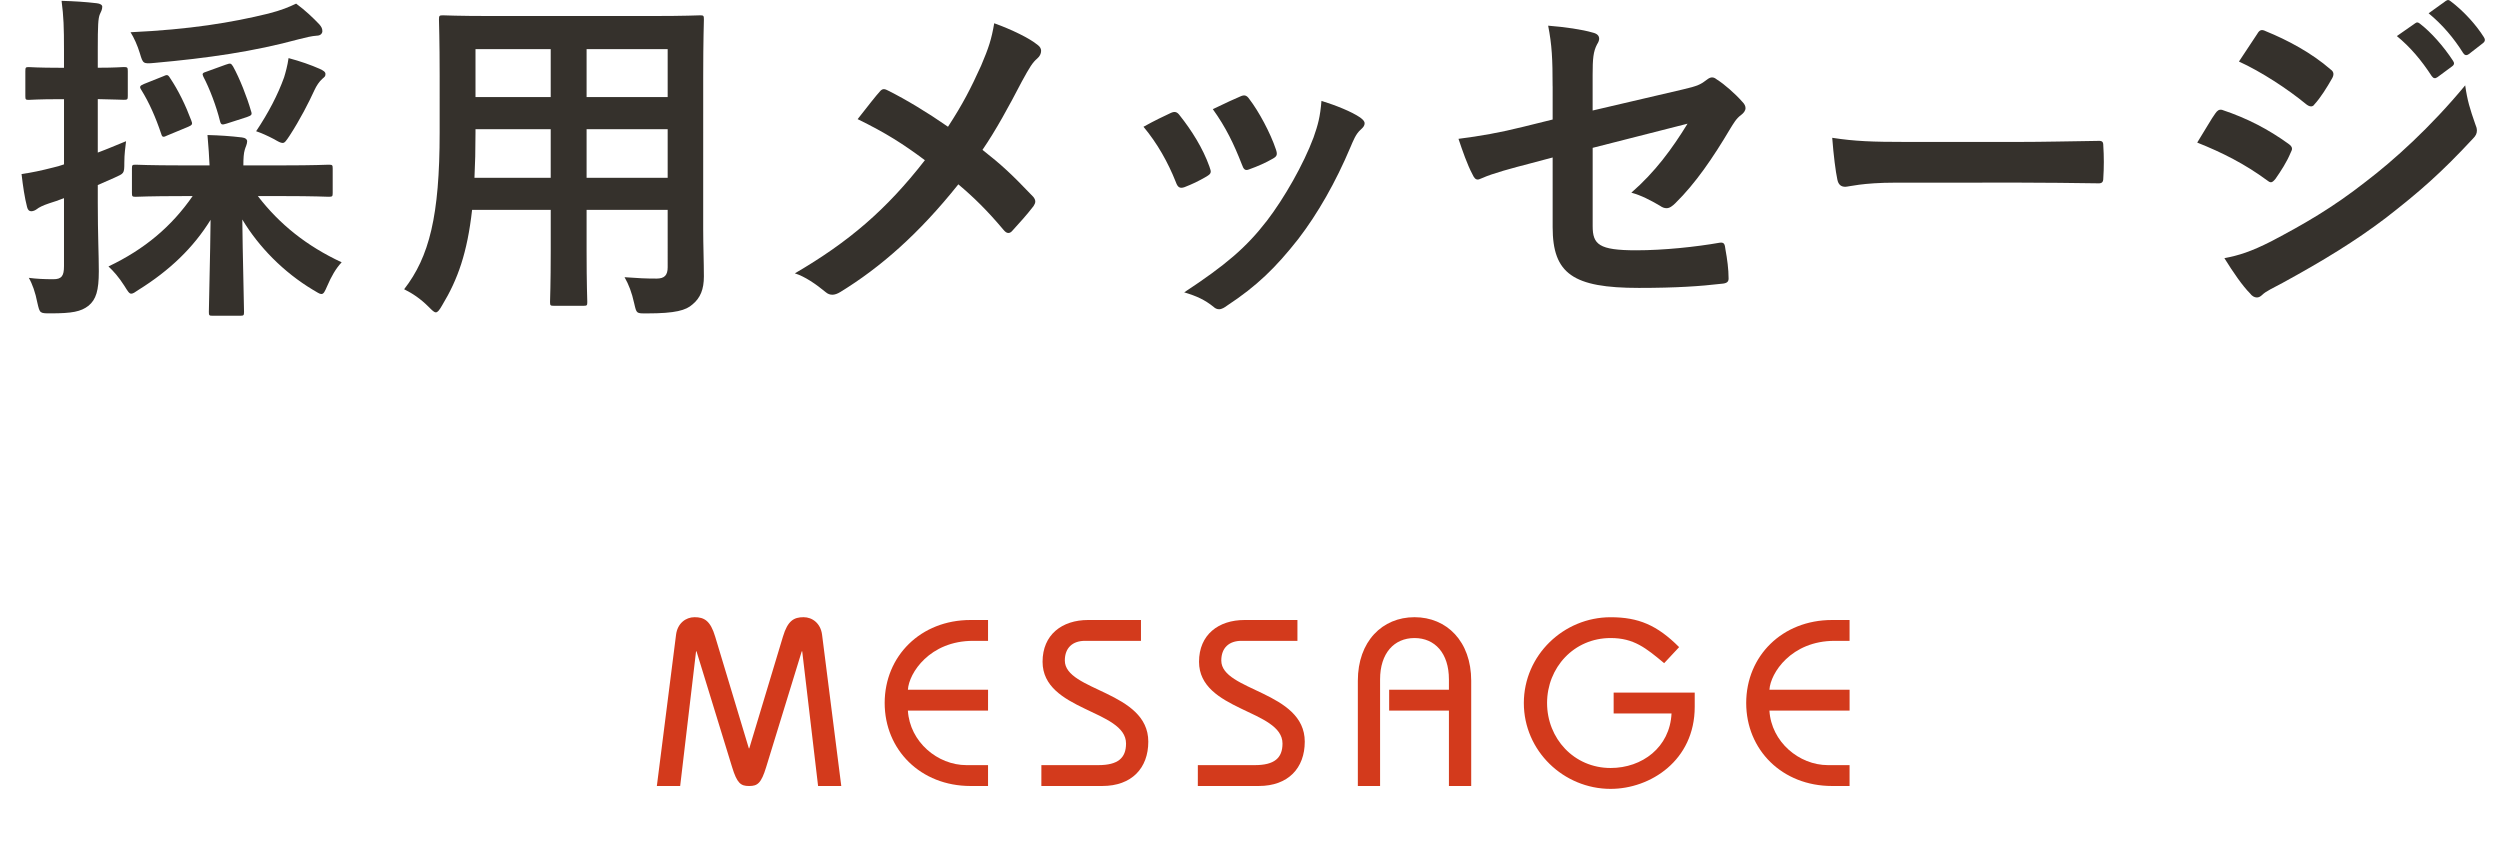
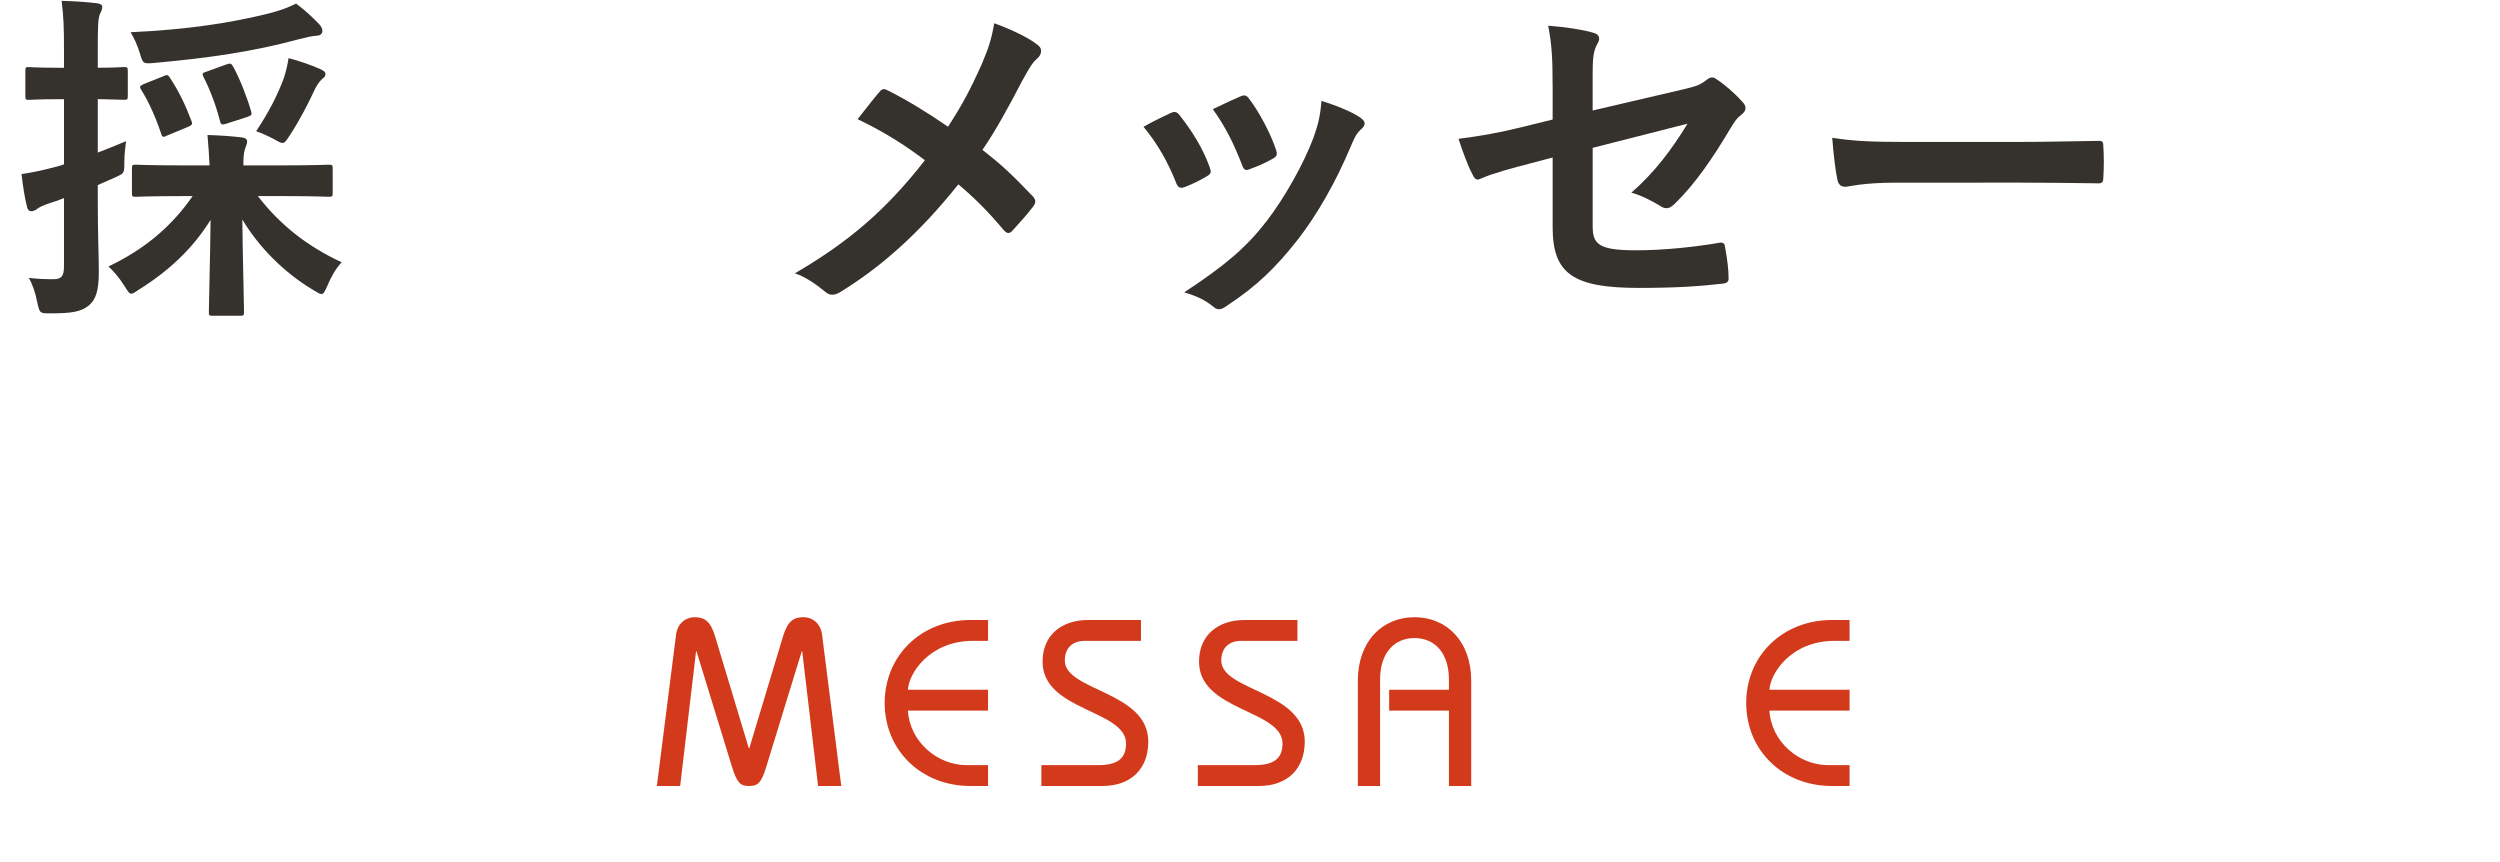
<svg xmlns="http://www.w3.org/2000/svg" version="1.1" id="レイヤー_1" x="0px" y="0px" width="116px" height="40px" viewBox="0 0 116 40" enable-background="new 0 0 116 40" xml:space="preserve">
  <g>
    <g>
      <path fill="#D33A1C" d="M30.478,36.47l0.891-7.019c0.066-0.528,0.451-0.813,0.858-0.813c0.451,0,0.737,0.164,0.957,0.901    l1.562,5.183h0.021l1.562-5.183c0.22-0.737,0.506-0.901,0.957-0.901c0.407,0,0.792,0.285,0.858,0.813l0.891,7.019h-1.076    l-0.736-6.248h-0.022l-1.65,5.368c-0.23,0.759-0.407,0.88-0.781,0.88h-0.021c-0.374,0-0.55-0.121-0.781-0.88l-1.65-5.368h-0.021    L31.56,36.47H30.478z" />
      <path fill="#D33A1C" d="M45.845,32.972h-3.719c0.089,1.452,1.376,2.53,2.718,2.53h1.001v0.968h-0.813    c-2.311,0-3.983-1.673-3.983-3.851c0-2.179,1.673-3.851,3.983-3.851h0.813v0.967h-0.693c-2.013,0-2.981,1.496-3.025,2.268h3.719    L45.845,32.972L45.845,32.972z" />
      <path fill="#D33A1C" d="M48.32,35.502h2.641c0.913,0,1.287-0.33,1.287-1.002c0-1.571-3.873-1.507-3.873-3.795    c0-1.254,0.902-1.937,2.112-1.937h2.454v0.967h-2.597c-0.572,0-0.936,0.32-0.936,0.914c0,1.42,3.873,1.42,3.873,3.763    c0,1.231-0.771,2.058-2.135,2.058h-2.827L48.32,35.502L48.32,35.502z" />
      <path fill="#D33A1C" d="M55.58,35.502h2.641c0.913,0,1.287-0.33,1.287-1.002c0-1.571-3.873-1.507-3.873-3.795    c0-1.254,0.902-1.937,2.112-1.937h2.454v0.967h-2.597c-0.572,0-0.936,0.32-0.936,0.914c0,1.42,3.873,1.42,3.873,3.763    c0,1.231-0.771,2.058-2.135,2.058h-2.827L55.58,35.502L55.58,35.502z" />
      <path fill="#D33A1C" d="M63.004,36.47v-4.885c0-1.826,1.135-2.947,2.629-2.947c1.496,0,2.631,1.121,2.631,2.947v4.885H67.23    v-3.498h-2.773v-0.969h2.773v-0.482c0-1.211-0.65-1.916-1.598-1.916c-0.945,0-1.596,0.705-1.596,1.916v4.949H63.004z" />
-       <path fill="#D33A1C" d="M77.217,30.771c-0.848-0.705-1.406-1.166-2.484-1.166c-1.707,0-2.949,1.375-2.949,3.015    c0,1.639,1.242,3.015,2.949,3.015c1.463,0,2.75-0.958,2.826-2.529h-2.686v-0.97h3.762v0.66c0,2.498-2.066,3.808-3.902,3.808    c-2.182,0-4.027-1.761-4.027-3.982c0-2.223,1.848-3.982,4.027-3.982c1.287,0,2.156,0.363,3.178,1.387L77.217,30.771z" />
      <path fill="#D33A1C" d="M85.82,32.972h-3.719c0.088,1.452,1.375,2.53,2.717,2.53h1.002v0.968h-0.814    c-2.311,0-3.982-1.673-3.982-3.851c0-2.179,1.672-3.851,3.982-3.851h0.814v0.967h-0.693c-2.014,0-2.98,1.496-3.025,2.268h3.719    V32.972L85.82,32.972z" />
    </g>
    <g>
      <path fill="#35312C" d="M4.537,9.402c0,1.521,0.048,2.401,0.048,3.185c0,0.896-0.128,1.312-0.48,1.601    c-0.352,0.272-0.752,0.352-1.761,0.352c-0.496,0-0.496,0-0.608-0.48c-0.096-0.496-0.24-0.896-0.4-1.168    c0.368,0.048,0.72,0.064,1.136,0.064c0.384,0,0.497-0.144,0.497-0.608V9.194c-0.24,0.096-0.48,0.176-0.688,0.24    c-0.288,0.096-0.48,0.192-0.576,0.272c-0.064,0.048-0.16,0.096-0.256,0.096c-0.096,0-0.16-0.064-0.192-0.192    C1.144,9.179,1.064,8.634,1,8.075c0.464-0.064,0.913-0.16,1.473-0.304c0.144-0.032,0.32-0.08,0.497-0.144V4.602H2.793    c-1.041,0-1.36,0.032-1.457,0.032c-0.144,0-0.16-0.016-0.16-0.176V3.305c0-0.176,0.016-0.192,0.16-0.192    c0.096,0,0.416,0.032,1.457,0.032h0.176V2.312c0-1.041-0.016-1.537-0.112-2.273C3.449,0.056,3.945,0.086,4.489,0.15    c0.16,0.016,0.256,0.08,0.256,0.16c0,0.144-0.064,0.24-0.112,0.352c-0.08,0.193-0.096,0.529-0.096,1.617v0.864    c0.833,0,1.104-0.032,1.201-0.032c0.176,0,0.192,0.016,0.192,0.192v1.152c0,0.16-0.016,0.176-0.192,0.176    c-0.096,0-0.368-0.016-1.201-0.032v2.481c0.432-0.16,0.88-0.353,1.312-0.528c-0.032,0.256-0.08,0.608-0.08,0.992    c0,0.528-0.016,0.497-0.464,0.705L4.537,8.586V9.402z M8.459,9.099c-1.537,0-2.065,0.032-2.161,0.032    c-0.16,0-0.176-0.016-0.176-0.176V7.818c0-0.16,0.016-0.176,0.176-0.176c0.096,0,0.625,0.032,2.161,0.032h1.264    c-0.016-0.4-0.048-0.849-0.096-1.409c0.592,0.016,1.056,0.048,1.601,0.112c0.16,0.016,0.24,0.096,0.24,0.176    c0,0.144-0.08,0.272-0.112,0.4c-0.048,0.16-0.064,0.384-0.064,0.721h1.792c1.537,0,2.065-0.032,2.161-0.032    c0.176,0,0.192,0.016,0.192,0.176v1.136c0,0.16-0.016,0.176-0.192,0.176c-0.096,0-0.625-0.032-2.161-0.032h-1.12    c1.008,1.312,2.273,2.321,3.889,3.073c-0.272,0.288-0.48,0.656-0.672,1.104c-0.112,0.256-0.16,0.368-0.272,0.368    c-0.08,0-0.192-0.08-0.384-0.192c-1.361-0.816-2.513-1.985-3.282-3.266c0.016,1.633,0.08,3.874,0.08,4.29    c0,0.16-0.016,0.176-0.192,0.176H9.867c-0.16,0-0.176-0.016-0.176-0.176c0-0.417,0.064-2.625,0.08-4.274    c-0.8,1.296-1.905,2.353-3.346,3.25c-0.16,0.112-0.256,0.176-0.336,0.176c-0.096,0-0.16-0.112-0.32-0.368    c-0.256-0.4-0.496-0.672-0.736-0.896c1.681-0.8,2.929-1.856,3.906-3.265H8.459z M14.814,1.127c0.096,0.112,0.144,0.192,0.144,0.32    c0,0.096-0.08,0.208-0.256,0.208c-0.24,0.016-0.496,0.08-0.816,0.16c-2.113,0.576-4.226,0.88-6.723,1.104    C6.634,2.968,6.634,2.953,6.49,2.473C6.378,2.104,6.218,1.751,6.058,1.496c2.753-0.128,4.69-0.448,6.387-0.864    c0.625-0.16,0.96-0.304,1.296-0.464C14.173,0.487,14.525,0.824,14.814,1.127z M7.563,3.544c0.176-0.08,0.224-0.096,0.32,0.064    c0.4,0.592,0.736,1.296,0.993,1.985c0.063,0.16,0.063,0.208-0.177,0.304L7.771,6.282C7.579,6.377,7.53,6.377,7.482,6.217    C7.226,5.45,6.922,4.76,6.554,4.168C6.458,4.024,6.49,3.977,6.682,3.896L7.563,3.544z M10.476,3c0.224-0.08,0.24-0.064,0.336,0.08    c0.304,0.544,0.656,1.441,0.833,2.065c0.064,0.176,0.032,0.208-0.192,0.288l-0.944,0.304C10.301,5.8,10.253,5.8,10.205,5.608    c-0.16-0.656-0.48-1.505-0.769-2.049c-0.064-0.144-0.048-0.176,0.16-0.24L10.476,3z M13.181,3.592    c0.064-0.208,0.16-0.544,0.208-0.896c0.544,0.144,1.041,0.32,1.44,0.496c0.176,0.08,0.272,0.144,0.272,0.24    c0,0.112-0.032,0.128-0.144,0.224c-0.144,0.128-0.272,0.32-0.368,0.528c-0.256,0.561-0.672,1.376-1.153,2.113    c-0.16,0.24-0.224,0.336-0.32,0.336c-0.096,0-0.208-0.064-0.4-0.176c-0.304-0.16-0.592-0.288-0.832-0.368    C12.461,5.226,12.893,4.393,13.181,3.592z" />
-       <path fill="#35312C" d="M32.628,10.62c0,0.736,0.032,1.553,0.032,2.209c0,0.592-0.16,0.993-0.528,1.296    c-0.304,0.272-0.784,0.417-2.113,0.417c-0.497,0-0.48,0.016-0.592-0.464c-0.112-0.512-0.256-0.88-0.448-1.216    c0.656,0.048,0.96,0.064,1.489,0.064c0.368,0,0.512-0.16,0.512-0.528V9.739h-3.762v1.905c0,1.553,0.032,2.273,0.032,2.369    c0,0.16-0.016,0.176-0.176,0.176h-1.376c-0.16,0-0.176-0.016-0.176-0.176c0-0.112,0.032-0.816,0.032-2.369V9.739h-3.649    c-0.224,1.985-0.656,3.217-1.393,4.434c-0.128,0.224-0.208,0.32-0.288,0.32c-0.08,0-0.16-0.08-0.336-0.256    c-0.384-0.384-0.752-0.625-1.136-0.816c1.168-1.504,1.648-3.409,1.648-7.267V3.528c0-1.665-0.032-2.529-0.032-2.625    c0-0.176,0.016-0.192,0.192-0.192c0.096,0,0.656,0.032,2.193,0.032h7.523c1.553,0,2.097-0.032,2.209-0.032    c0.16,0,0.176,0.016,0.176,0.192c0,0.096-0.032,0.96-0.032,2.625L32.628,10.62L32.628,10.62z M25.553,8.25V5.994h-3.49v0.176    c0,0.769-0.016,1.457-0.048,2.081H25.553z M25.553,4.504V2.279h-3.49v2.225H25.553z M27.218,2.279v2.225h3.762V2.279H27.218z     M30.98,8.25V5.994h-3.762V8.25H30.98z" />
      <path fill="#35312C" d="M45.523,3.048c0.354-0.833,0.48-1.217,0.609-1.969c0.8,0.288,1.633,0.688,2.017,1.008    c0.112,0.08,0.159,0.176,0.159,0.272c0,0.128-0.063,0.256-0.176,0.352c-0.224,0.192-0.352,0.4-0.72,1.073    c-0.608,1.168-1.2,2.257-1.825,3.169c0.896,0.705,1.328,1.104,2.354,2.177c0.064,0.08,0.096,0.144,0.096,0.224    c0,0.064-0.031,0.128-0.08,0.208c-0.32,0.416-0.641,0.768-0.977,1.136c-0.064,0.08-0.128,0.112-0.191,0.112    c-0.08,0-0.145-0.048-0.225-0.144c-0.752-0.896-1.393-1.521-2.097-2.113c-1.825,2.289-3.618,3.858-5.474,4.994    c-0.128,0.08-0.256,0.128-0.368,0.128s-0.208-0.032-0.304-0.112c-0.464-0.384-0.977-0.736-1.44-0.88    c2.497-1.457,4.242-2.945,6.034-5.25c-1.009-0.752-1.809-1.265-3.121-1.905c0.464-0.592,0.849-1.088,1.056-1.312    c0.049-0.048,0.097-0.08,0.16-0.08c0.064,0,0.129,0.032,0.192,0.064c0.833,0.416,1.841,1.024,2.785,1.681    C44.675,4.825,45.044,4.104,45.523,3.048z" />
      <path fill="#35312C" d="M54.323,5.242c0.176-0.08,0.288-0.064,0.416,0.112c0.56,0.705,1.072,1.521,1.376,2.369    c0.033,0.112,0.064,0.176,0.064,0.24c0,0.096-0.064,0.144-0.191,0.224c-0.385,0.224-0.656,0.352-1.025,0.496    c-0.224,0.08-0.32,0-0.4-0.224c-0.368-0.929-0.864-1.809-1.505-2.577C53.603,5.578,53.986,5.401,54.323,5.242z M63.109,5.45    c0.129,0.096,0.209,0.176,0.209,0.272c0,0.096-0.049,0.176-0.176,0.288c-0.24,0.208-0.354,0.528-0.48,0.816    c-0.688,1.633-1.521,3.089-2.418,4.258c-1.056,1.345-1.936,2.193-3.296,3.089c-0.128,0.096-0.257,0.176-0.384,0.176    c-0.08,0-0.177-0.032-0.256-0.112c-0.4-0.32-0.77-0.496-1.361-0.672c1.921-1.265,2.881-2.081,3.843-3.329    c0.798-1.041,1.694-2.609,2.159-3.858c0.207-0.592,0.305-0.944,0.367-1.697C61.99,4.89,62.709,5.178,63.109,5.45z M57.556,4.473    c0.176-0.08,0.288-0.064,0.416,0.128c0.432,0.56,0.976,1.568,1.232,2.337c0.08,0.24,0.049,0.32-0.16,0.432    c-0.305,0.176-0.656,0.336-1.104,0.496c-0.176,0.064-0.239-0.016-0.319-0.24c-0.369-0.944-0.736-1.712-1.346-2.561    C56.916,4.76,57.284,4.584,57.556,4.473z" />
      <path fill="#35312C" d="M72.041,4.008c0-1.265-0.031-1.921-0.207-2.817c0.799,0.064,1.568,0.176,2.064,0.32    c0.207,0.048,0.303,0.144,0.303,0.288c0,0.064-0.031,0.16-0.096,0.256c-0.178,0.336-0.207,0.672-0.207,1.425v1.648l4.178-0.976    c0.703-0.16,0.848-0.24,1.137-0.464c0.08-0.064,0.16-0.096,0.225-0.096c0.08,0,0.143,0.032,0.223,0.096    c0.336,0.208,0.85,0.656,1.188,1.041c0.096,0.096,0.143,0.192,0.143,0.288c0,0.112-0.08,0.224-0.207,0.32    c-0.225,0.16-0.354,0.4-0.496,0.625c-0.816,1.376-1.617,2.545-2.545,3.458c-0.145,0.144-0.273,0.24-0.416,0.24    c-0.098,0-0.193-0.032-0.305-0.112c-0.465-0.272-0.865-0.48-1.328-0.608c1.104-0.96,1.889-2.033,2.607-3.201L73.9,6.86v3.633    c0,0.848,0.287,1.121,2.016,1.121c1.297,0,2.785-0.16,3.875-0.352c0.225-0.032,0.24,0.08,0.271,0.32    c0.08,0.432,0.145,0.913,0.145,1.345c0,0.16-0.096,0.224-0.336,0.24c-0.961,0.112-2.064,0.192-3.826,0.192    c-3.057,0-4.002-0.656-4.002-2.817V7.307L71.02,7.579c-0.865,0.224-1.762,0.464-2.258,0.688c-0.08,0.032-0.145,0.064-0.191,0.064    c-0.111,0-0.176-0.08-0.256-0.256c-0.225-0.416-0.465-1.104-0.641-1.633c1.008-0.128,1.92-0.288,3.01-0.56l1.359-0.336V4.008    H72.041z" />
      <path fill="#35312C" d="M87.975,8.475c-1.586,0-2.193,0.192-2.355,0.192c-0.191,0-0.32-0.096-0.367-0.336    c-0.08-0.368-0.176-1.121-0.238-1.937c1.039,0.16,1.84,0.192,3.455,0.192h5.154c1.217,0,2.449-0.032,3.684-0.048    c0.238-0.016,0.285,0.032,0.285,0.224c0.033,0.48,0.033,1.024,0,1.504c0,0.192-0.062,0.256-0.285,0.24    c-1.201-0.016-2.387-0.032-3.57-0.032L87.975,8.475L87.975,8.475z" />
-       <path fill="#35312C" d="M102.795,5.257c0.08-0.112,0.16-0.192,0.307-0.16c1.199,0.4,2.158,0.912,3.072,1.568    c0.111,0.08,0.176,0.144,0.176,0.24c0,0.048-0.031,0.112-0.062,0.176c-0.178,0.432-0.449,0.848-0.705,1.216    c-0.08,0.096-0.145,0.16-0.207,0.16c-0.064,0-0.113-0.032-0.193-0.096c-1.023-0.752-2.064-1.28-3.232-1.745    C102.35,5.978,102.605,5.514,102.795,5.257z M105.391,11.195c1.52-0.8,2.832-1.552,4.385-2.769    c1.281-0.976,2.994-2.513,4.609-4.466c0.098,0.705,0.225,1.104,0.465,1.793c0.049,0.112,0.078,0.208,0.078,0.304    c0,0.128-0.047,0.24-0.176,0.368c-1.486,1.601-2.496,2.481-4.064,3.697c-1.393,1.057-2.881,1.969-4.785,3.009    c-0.385,0.208-0.77,0.384-0.928,0.544c-0.098,0.096-0.178,0.128-0.258,0.128c-0.111,0-0.225-0.064-0.318-0.192    c-0.338-0.336-0.771-0.96-1.188-1.632C103.885,11.852,104.445,11.675,105.391,11.195z M104.734,1.576    c0.109-0.192,0.207-0.224,0.398-0.128c1.023,0.416,2.129,1.008,3.01,1.776c0.096,0.064,0.129,0.144,0.129,0.208    s-0.018,0.128-0.064,0.208c-0.225,0.4-0.545,0.912-0.816,1.2c-0.047,0.08-0.111,0.096-0.16,0.096c-0.08,0-0.16-0.048-0.24-0.112    c-0.832-0.688-2.08-1.504-3.104-1.969C104.158,2.439,104.461,1.992,104.734,1.576z M112.064,1.08    c0.08-0.064,0.145-0.048,0.238,0.032c0.496,0.384,1.072,1.024,1.521,1.713c0.064,0.096,0.064,0.176-0.049,0.256l-0.672,0.497    c-0.111,0.08-0.191,0.064-0.271-0.048c-0.479-0.736-0.992-1.344-1.617-1.856L112.064,1.08z M113.49,0.04    c0.096-0.064,0.143-0.048,0.238,0.032c0.594,0.448,1.17,1.089,1.521,1.649c0.064,0.096,0.08,0.192-0.049,0.288l-0.639,0.496    c-0.129,0.096-0.209,0.048-0.273-0.048c-0.432-0.688-0.943-1.296-1.6-1.841L113.49,0.04z" />
    </g>
  </g>
</svg>